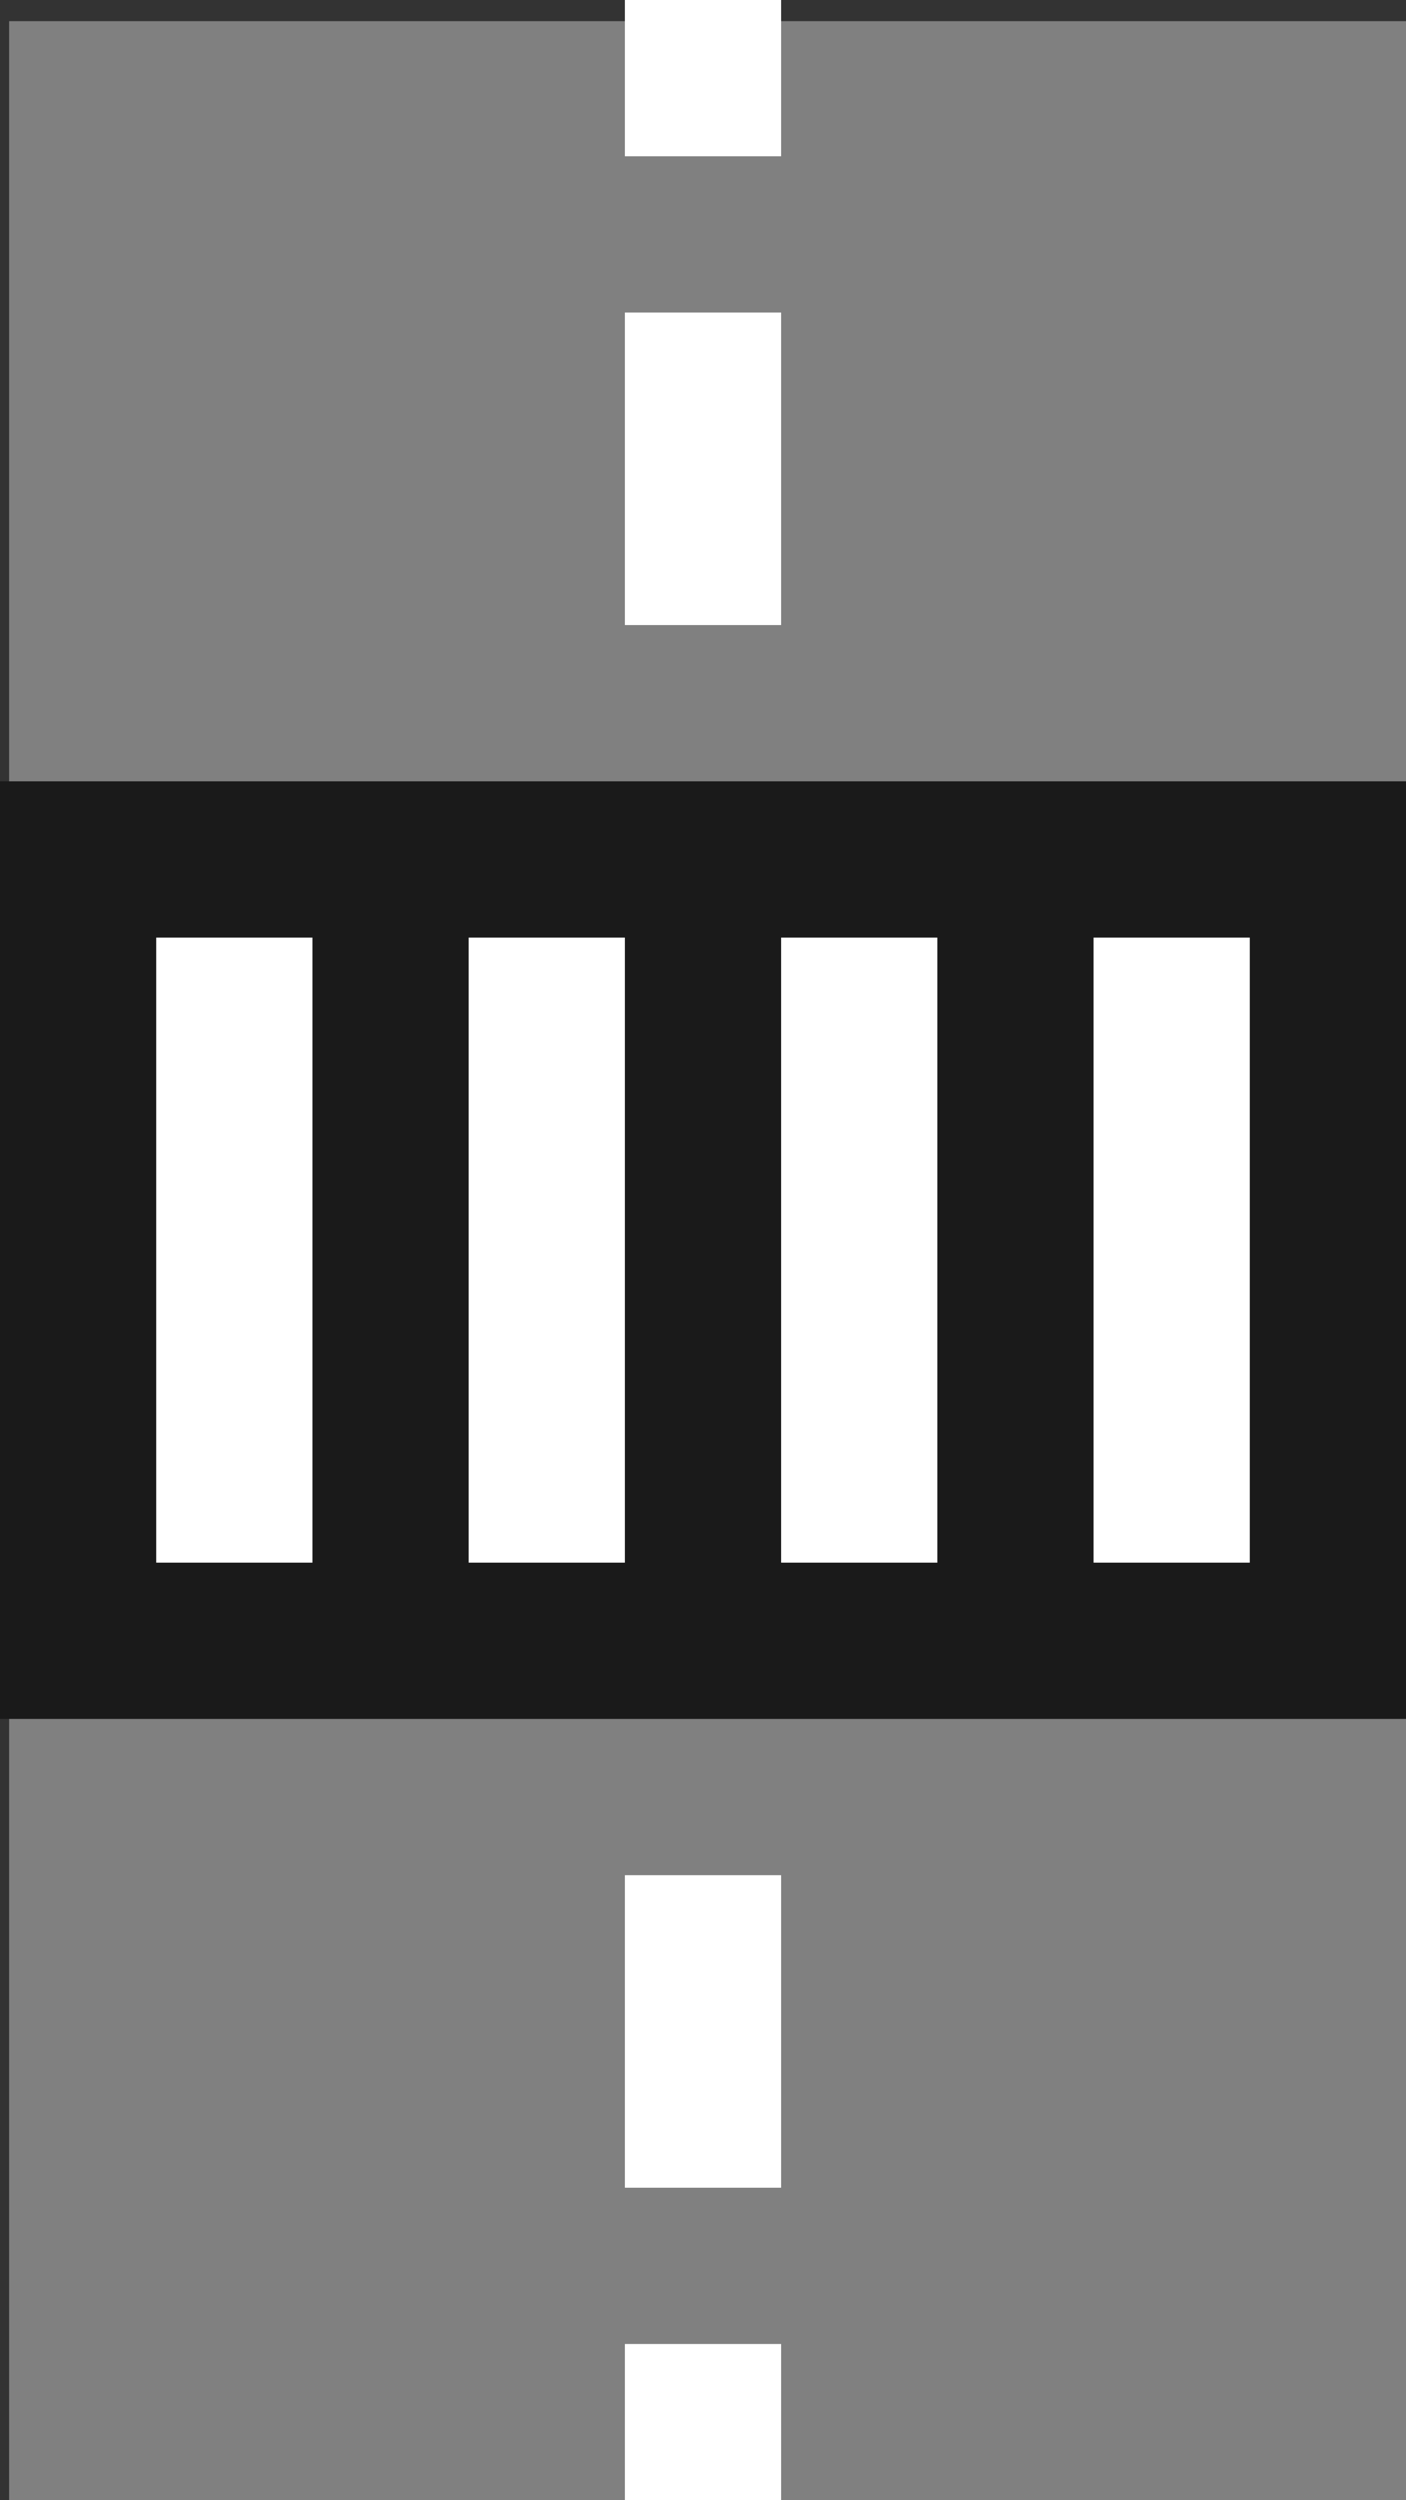
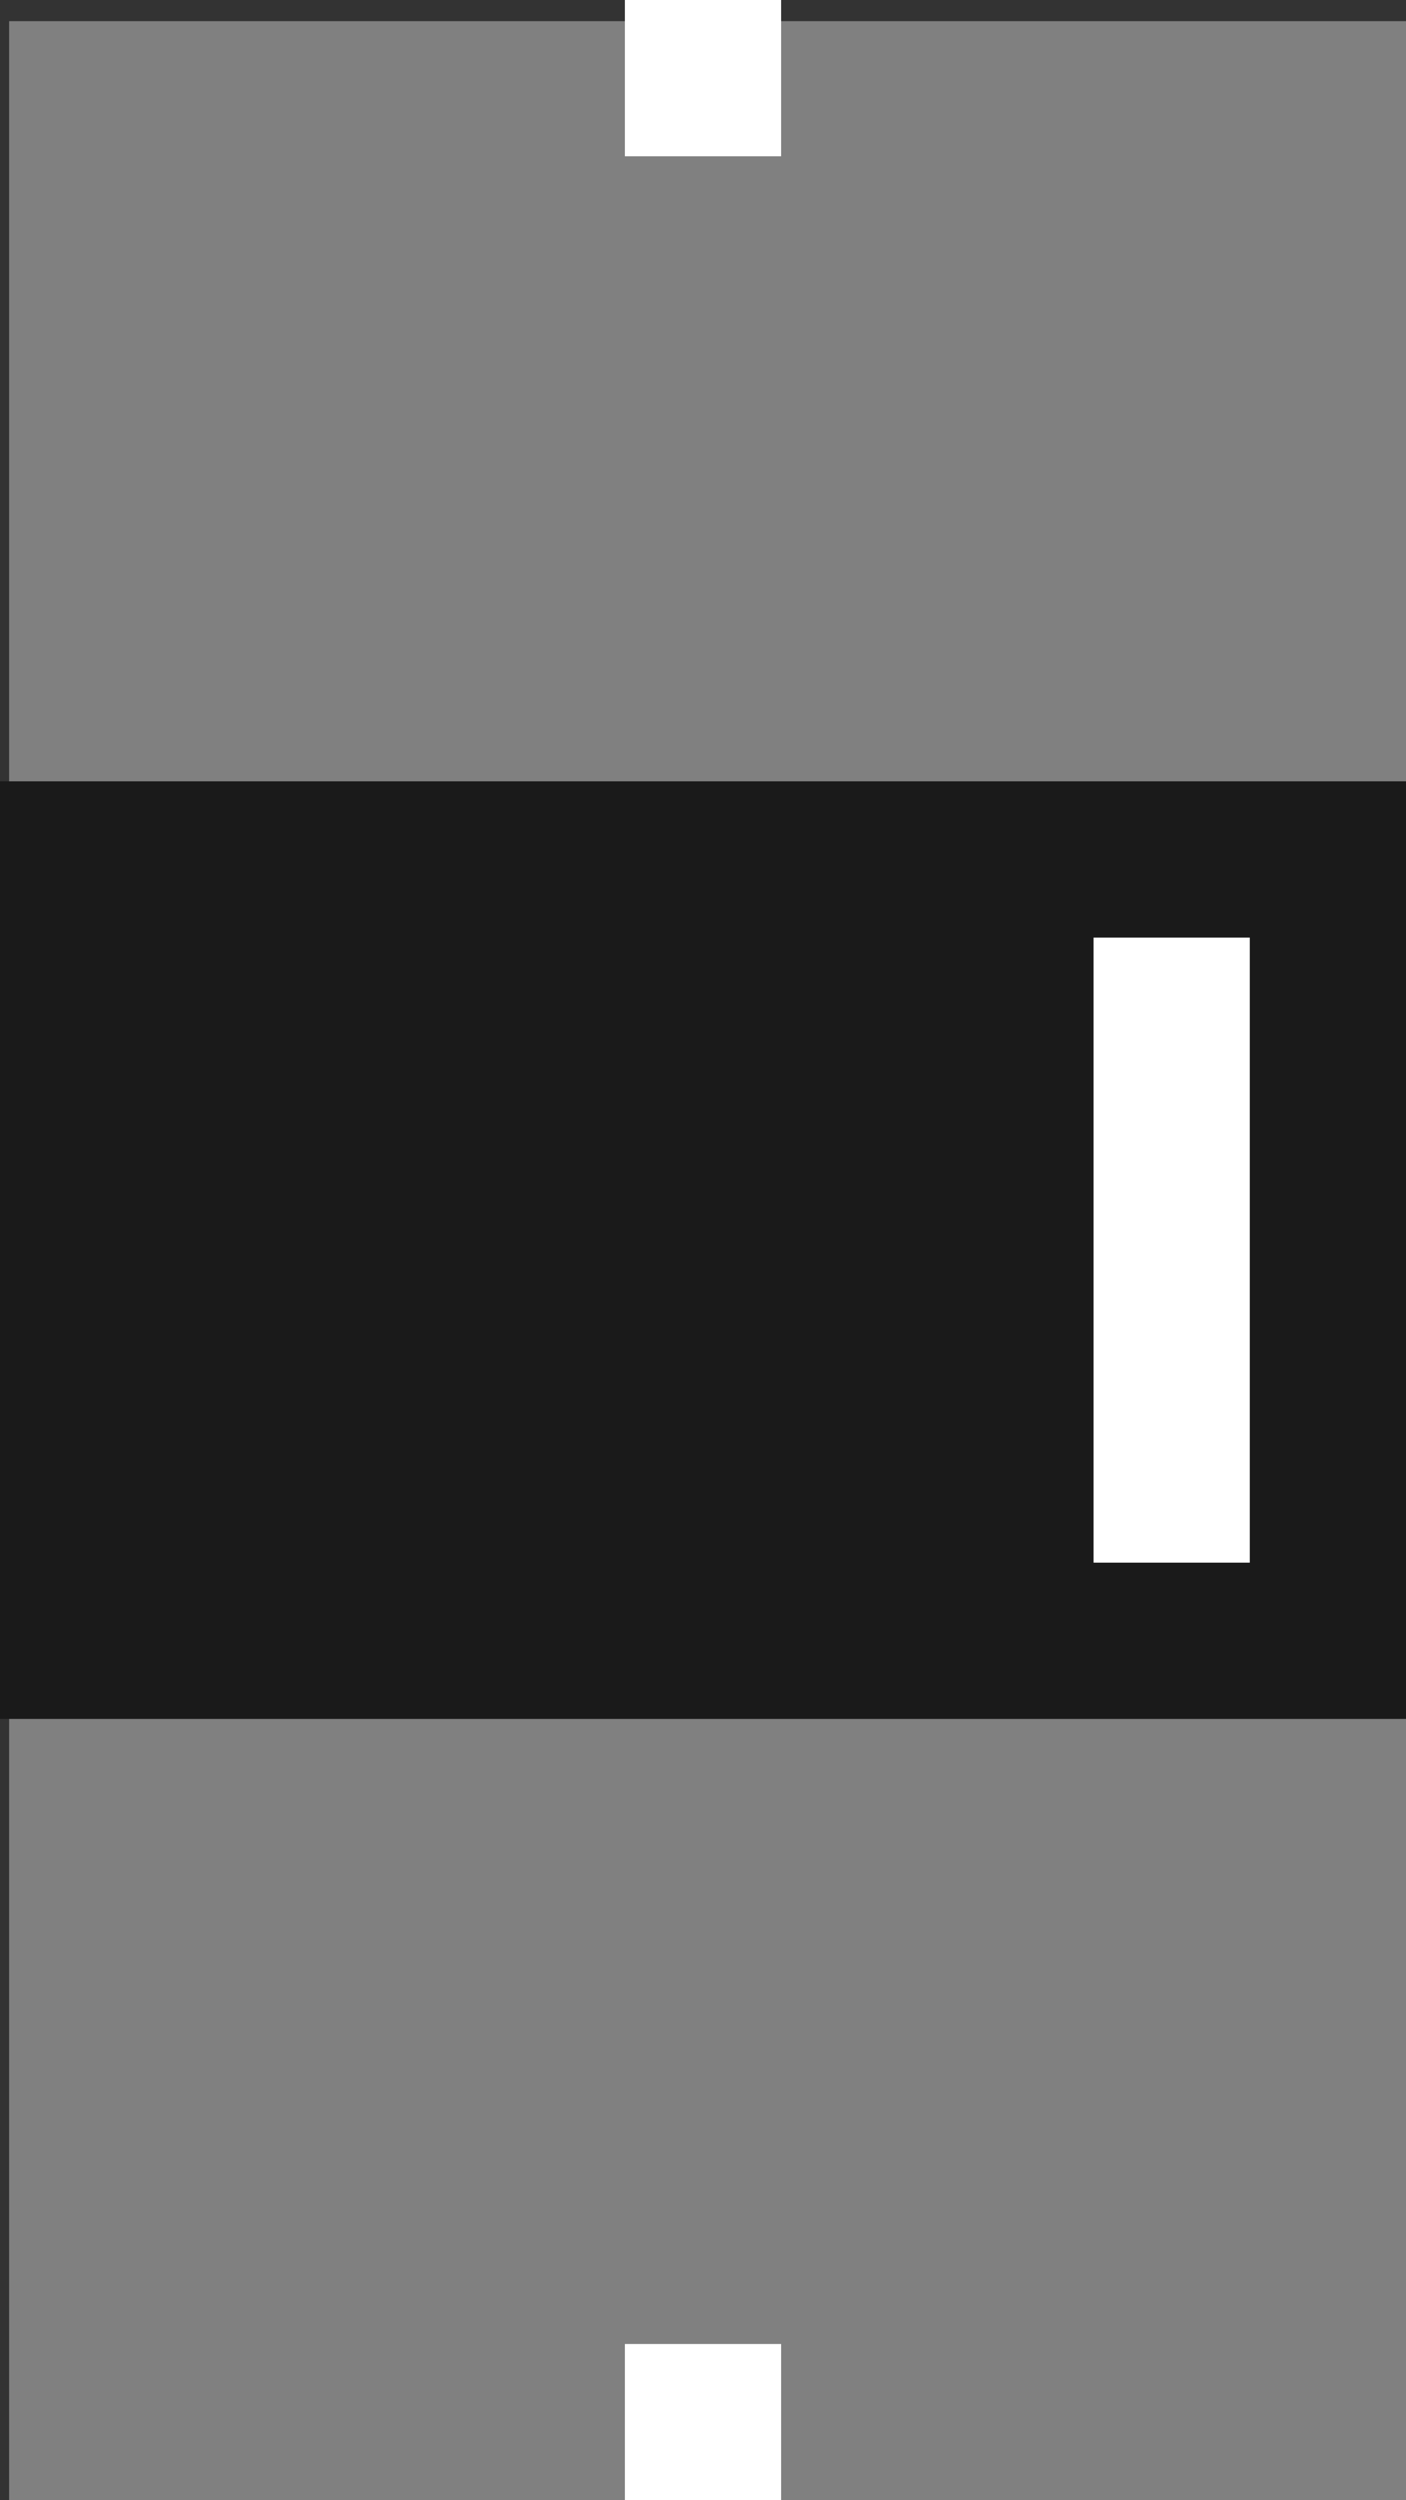
<svg xmlns="http://www.w3.org/2000/svg" xmlns:ns1="http://www.inkscape.org/namespaces/inkscape" xmlns:ns2="http://sodipodi.sourceforge.net/DTD/sodipodi-0.dtd" width="9" height="16" viewBox="0 0 9 16" id="svg4264" version="1.1" ns1:version="0.91 r13725" ns2:docname="traffic_calming__table.svg">
  <rect x="0" y="0" width="9" height="16" fill="#333333" stroke="none" />
  <defs id="defs4266" />
  <ns2:namedview id="base" pagecolor="#ffffff" bordercolor="#666666" borderopacity="1.0" ns1:pageopacity="0.0" ns1:pageshadow="2" ns1:zoom="22.627417" ns1:cx="-7.6439145" ns1:cy="13.095306" ns1:document-units="px" ns1:current-layer="layer1" showgrid="true" units="px" ns1:snap-bbox="true" ns1:bbox-paths="true" ns1:bbox-nodes="true" ns1:snap-bbox-edge-midpoints="false" ns1:snap-bbox-midpoints="false">
    <ns1:grid type="xygrid" id="grid4137" />
  </ns2:namedview>
  <g ns1:label="Camada 1" ns1:groupmode="layer" id="layer1" transform="translate(0,-1036.362)">
    <g id="g3382" transform="matrix(1.385,0,0,1.135,-204.783,616.434)" style="fill:#808080;fill-opacity:1">
      <rect id="XMLID_61_" x="147.9" y="370.1" width="6.5" height="14.1" style="fill:#808080;fill-opacity:1" />
    </g>
-     <path ns2:nodetypes="ccccc" style="fill:#ffffff;fill-opacity:1" ns1:connector-curvature="0" id="path3387-0" d="m 5,1040.362 -1,0 0,-2 1,0 z" />
-     <path ns2:nodetypes="ccccc" style="fill:#ffffff;fill-opacity:1" ns1:connector-curvature="0" id="path3387-0-9-4" d="m 5,1050.362 -1,0 0,-2 1,0 z" />
    <rect style="opacity:1;fill:#1a1a1a;fill-opacity:1;stroke:none;stroke-width:0.5;stroke-linecap:butt;stroke-linejoin:miter;stroke-miterlimit:4;stroke-dasharray:none;stroke-opacity:1" id="rect4156" width="9" height="6" x="0" y="1041.362" />
    <path ns2:nodetypes="ccccc" style="fill:#ffffff;fill-opacity:1" ns1:connector-curvature="0" id="path3387-0-9-7-4" d="m 8,1046.362 -1,0 0,-4 1,0 z" />
-     <path d="m 2,1046.362 -1,0 0,-4 1,0 z" id="path4177" ns1:connector-curvature="0" style="fill:#ffffff;fill-opacity:1" ns2:nodetypes="ccccc" />
-     <path ns2:nodetypes="ccccc" style="fill:#ffffff;fill-opacity:1" ns1:connector-curvature="0" id="path4179" d="m 4,1046.362 -1,0 0,-4 1,0 z" />
-     <path d="m 6,1046.362 -1,0 0,-4 1,0 z" id="path4181" ns1:connector-curvature="0" style="fill:#ffffff;fill-opacity:1" ns2:nodetypes="ccccc" />
    <path d="m 5,1037.362 -1,0 0,-1 1,0 z" id="path4183" ns1:connector-curvature="0" style="fill:#ffffff;fill-opacity:1" ns2:nodetypes="ccccc" />
    <path d="m 5,1052.362 -1,0 0,-1 1,0 z" id="path4185" ns1:connector-curvature="0" style="fill:#ffffff;fill-opacity:1" ns2:nodetypes="ccccc" />
  </g>
</svg>